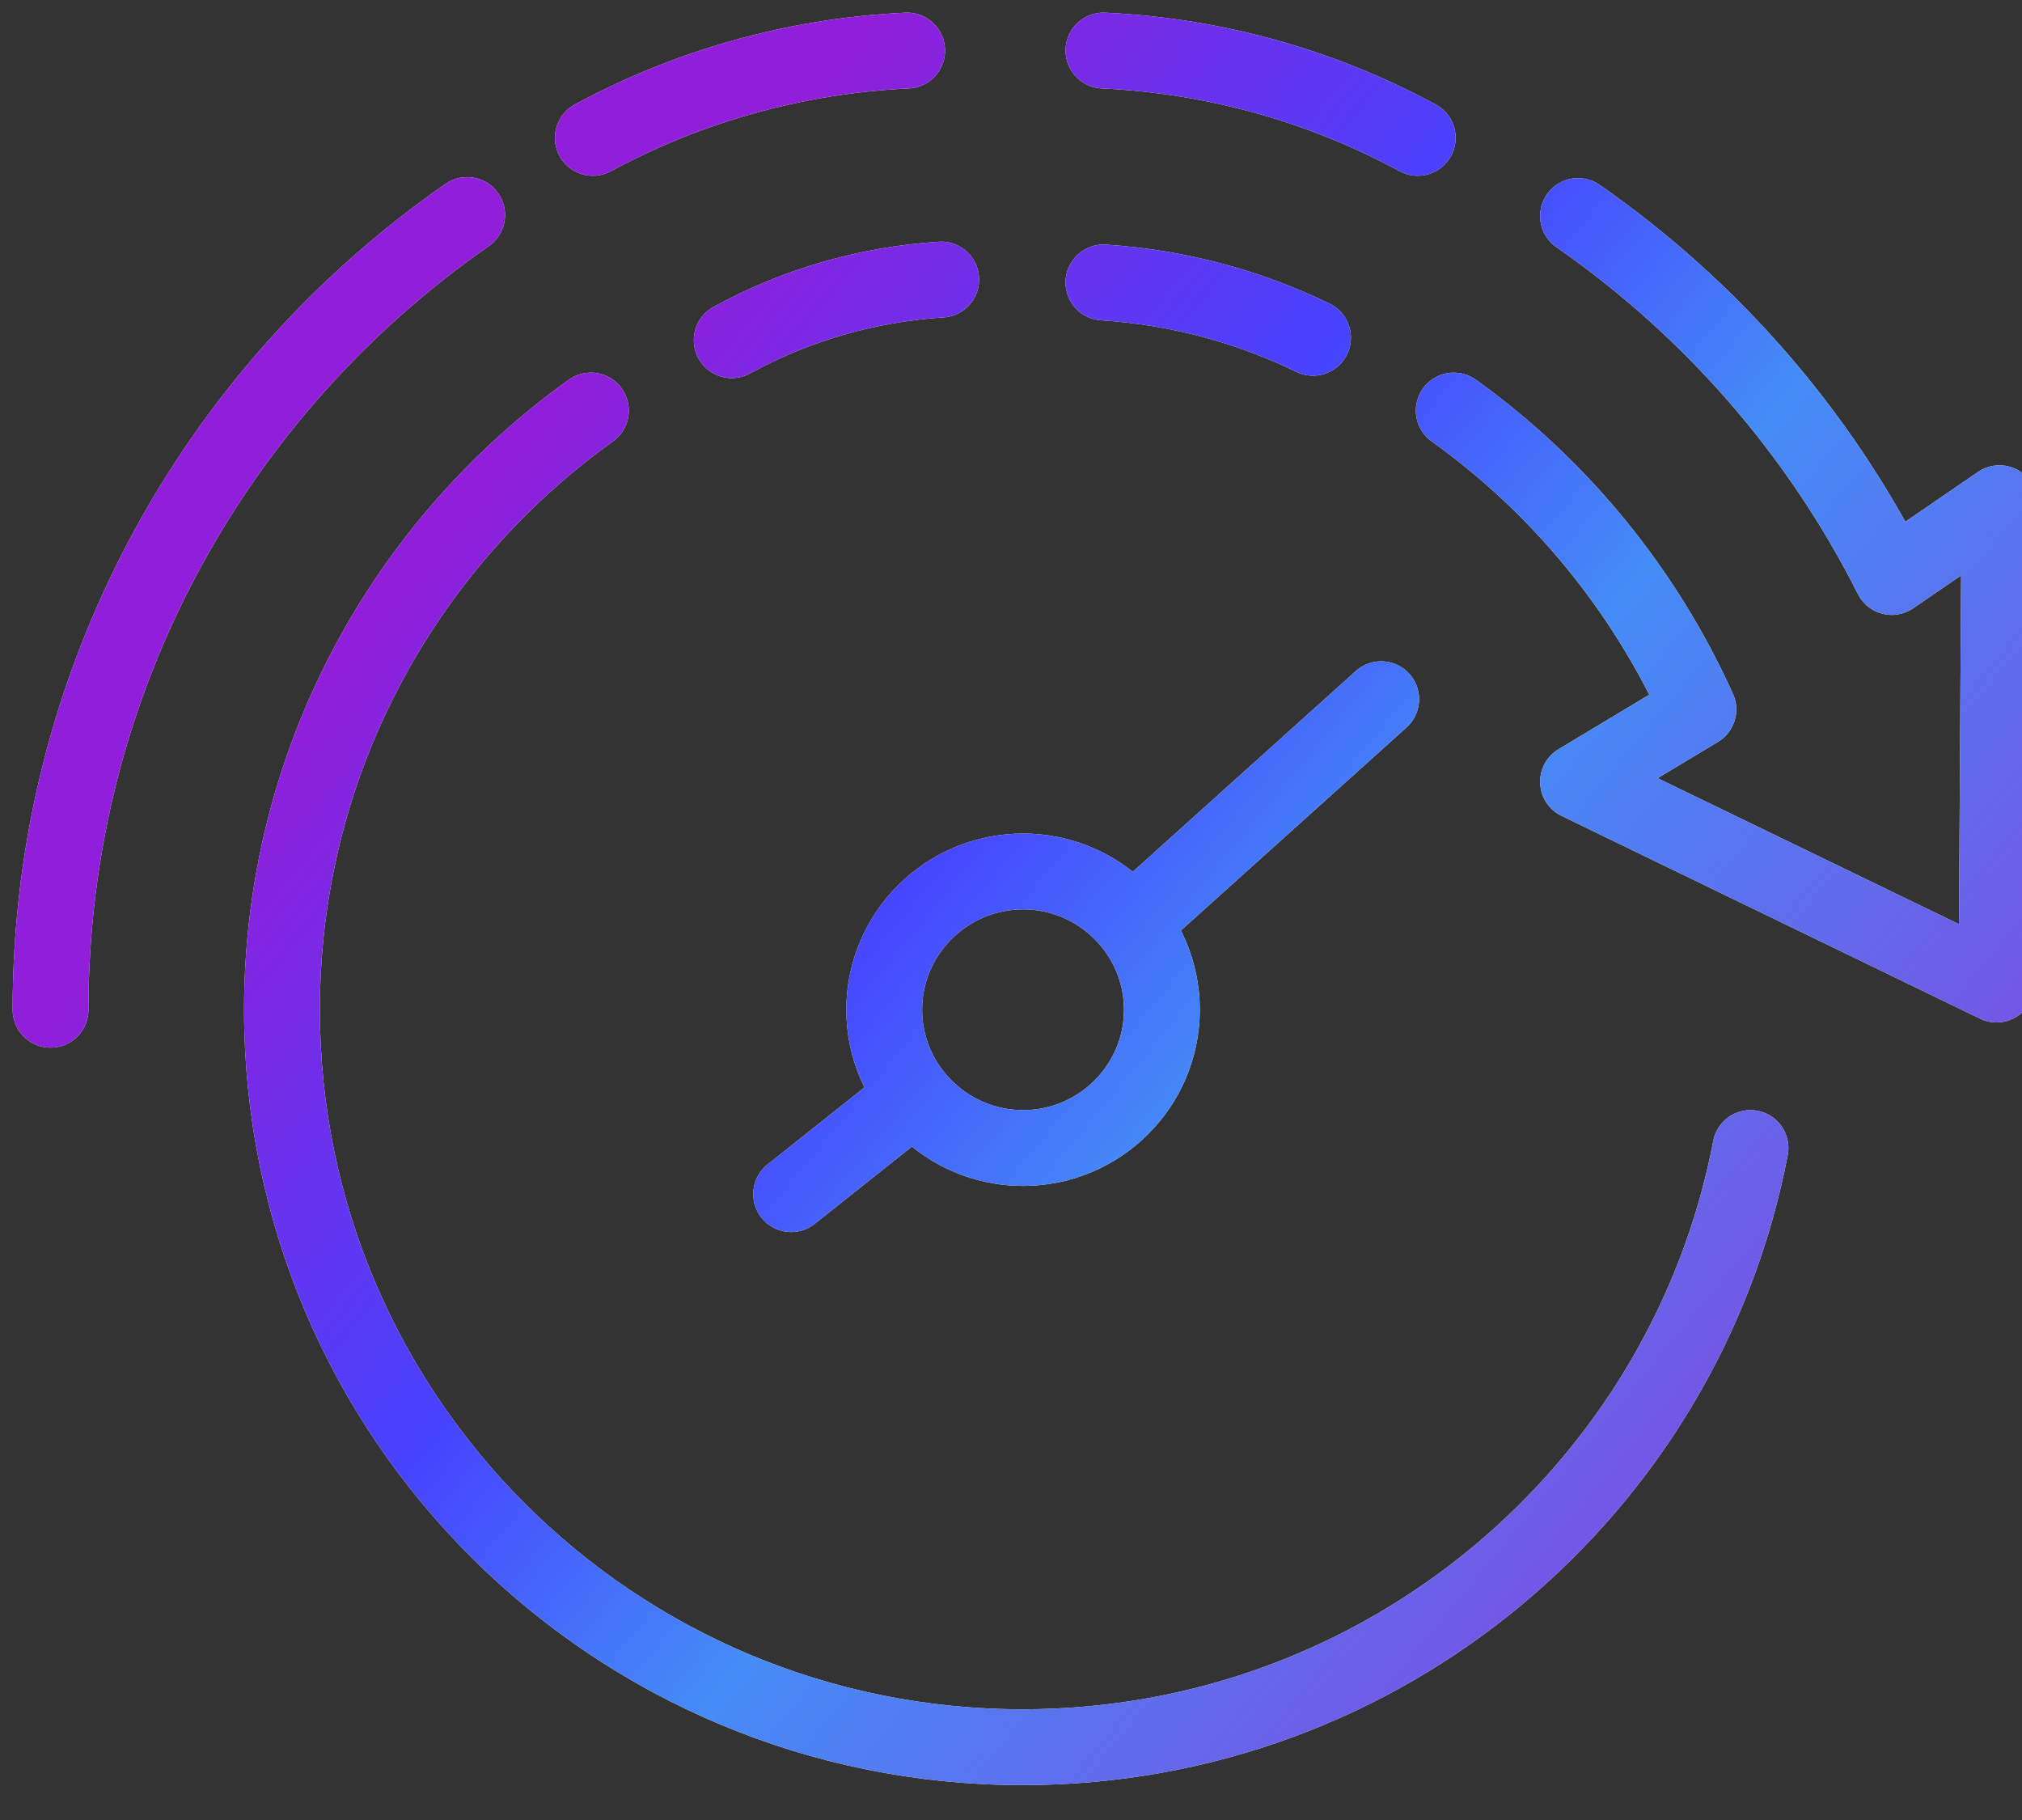
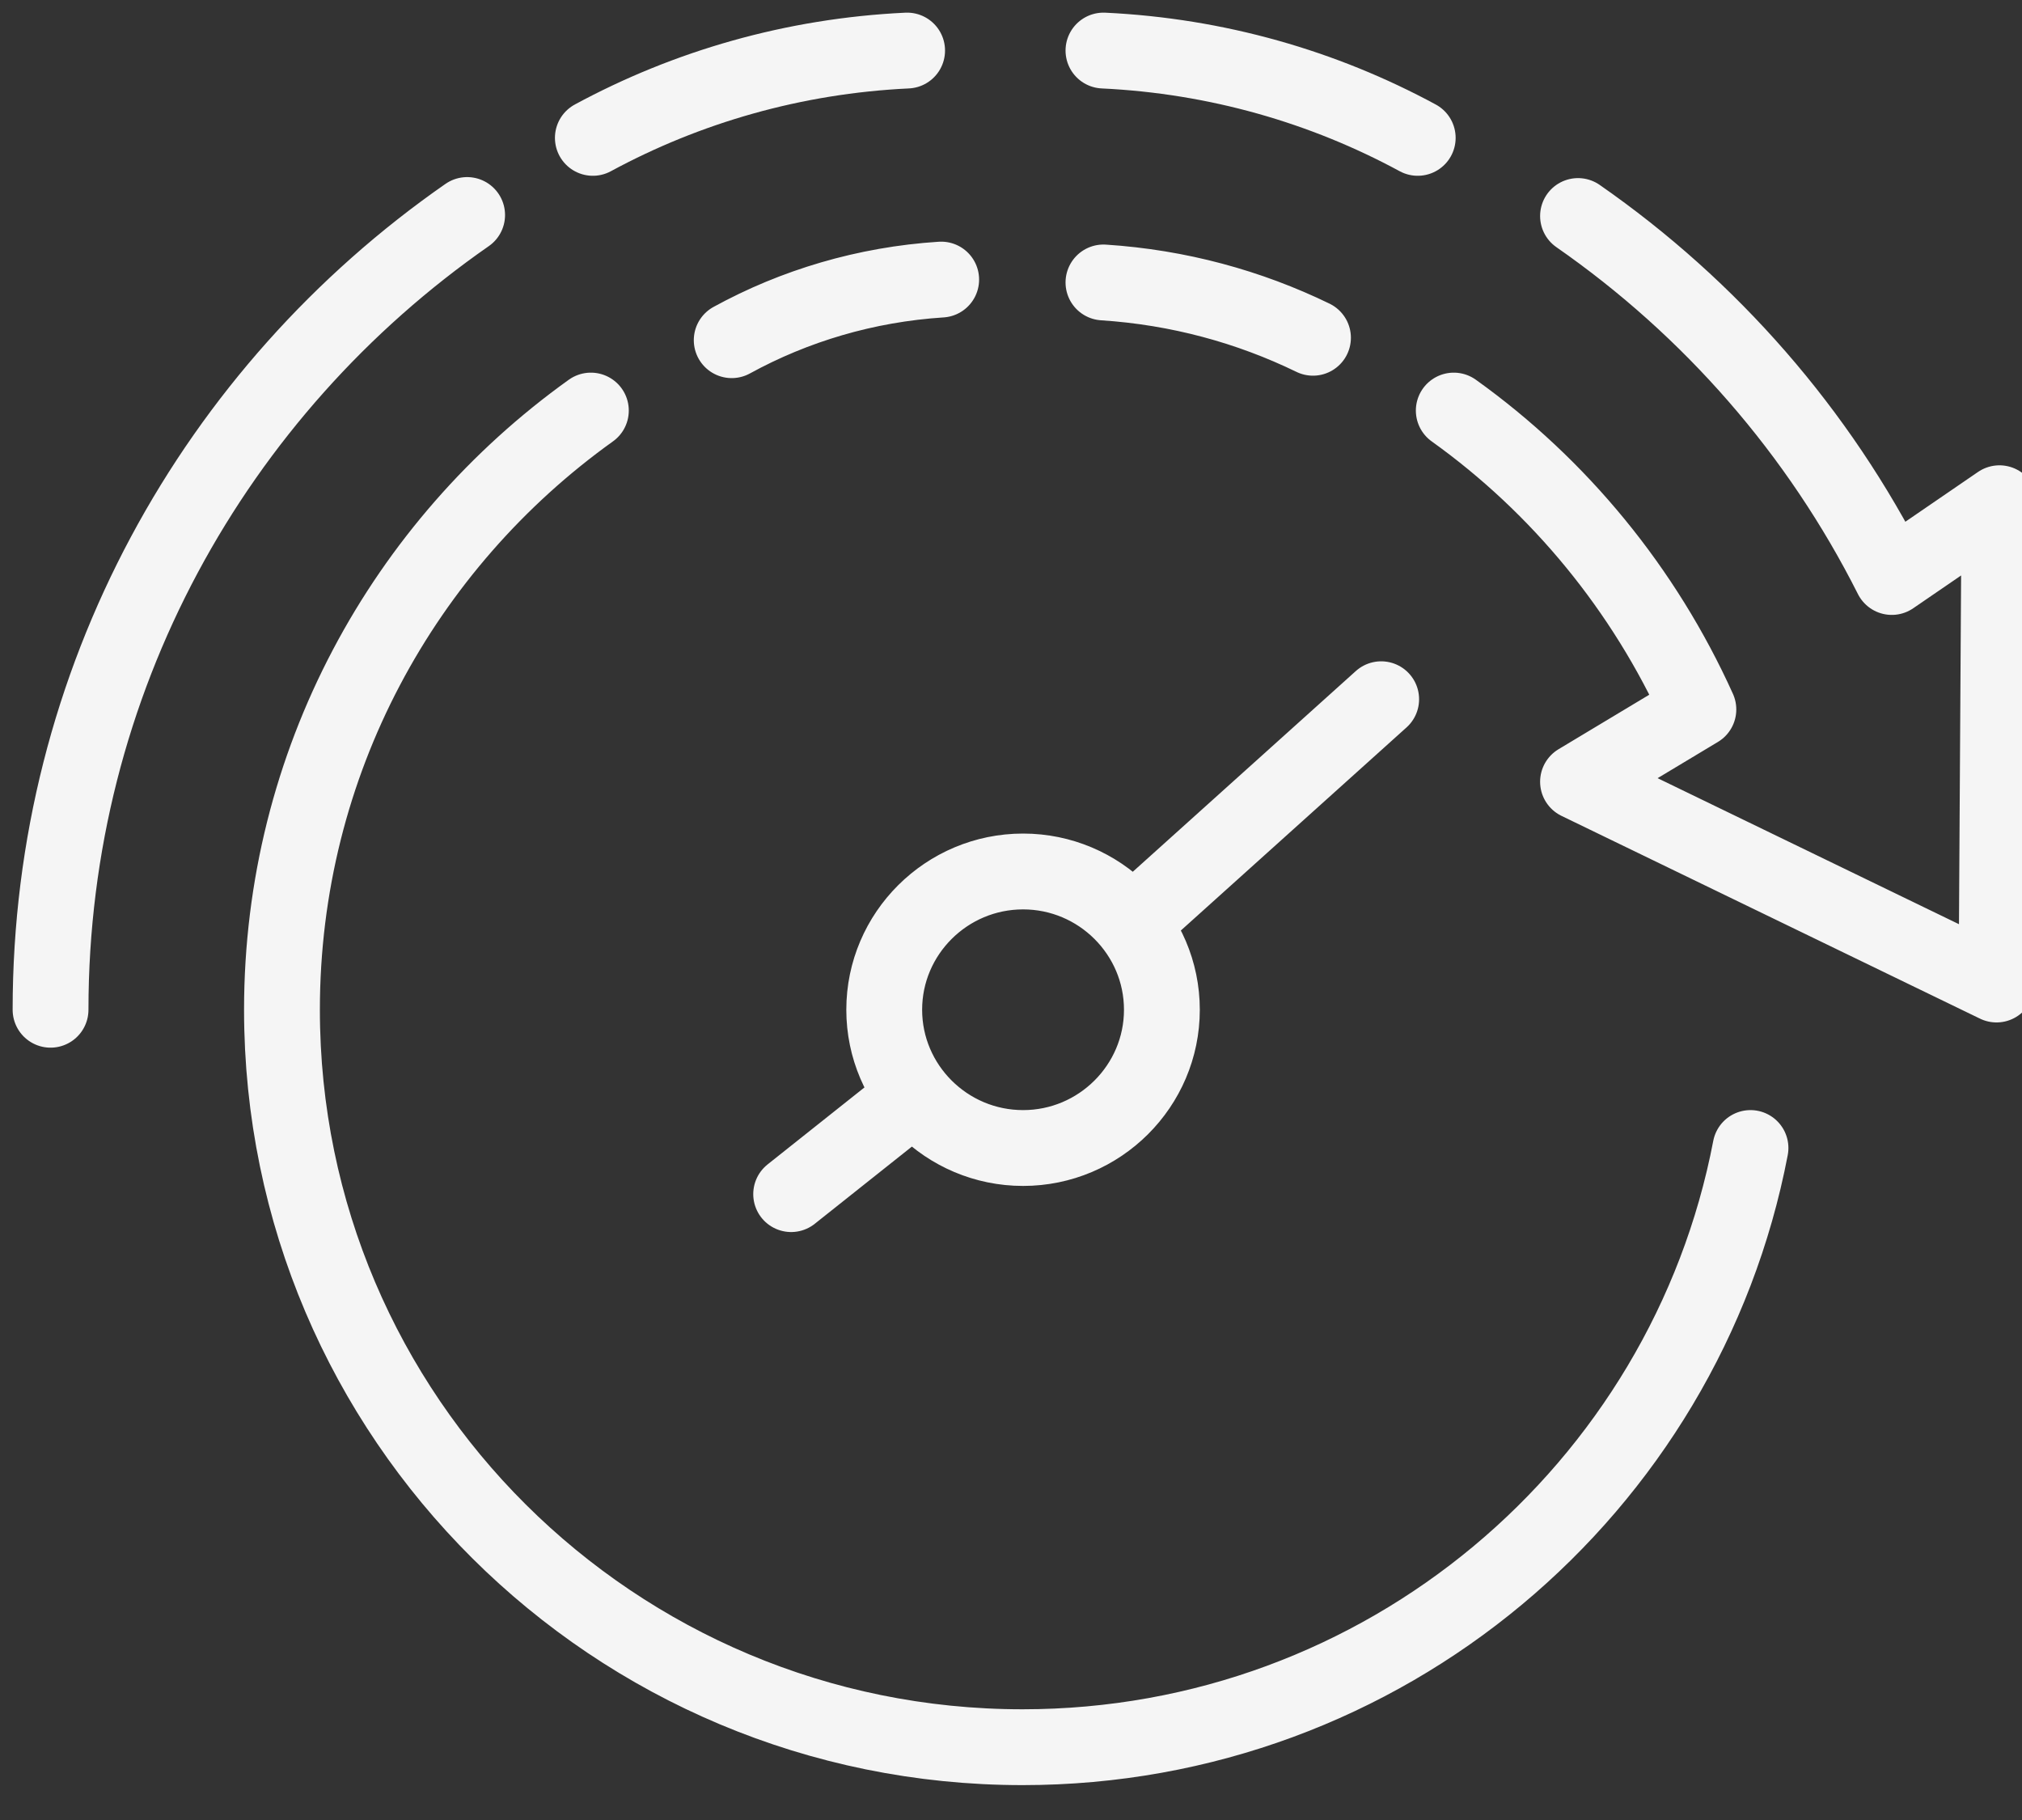
<svg xmlns="http://www.w3.org/2000/svg" width="40" height="36" viewBox="0 0 40 36" fill="none">
  <rect x="0" y="0" width="40" height="36" fill="#333333" stroke="none" />
  <g clip-path="url(#clip0_3558_31438)">
    <path d="M22.523 18.15L27.323 13.831M15.651 23.62L17.945 21.797M17.945 1C15.699 1.106 13.588 1.72 11.728 2.727M28.046 2.727C26.186 1.72 24.075 1.106 21.829 1M28.759 8.121C30.851 9.618 32.528 11.662 33.598 14.033L31.217 15.463L39.496 19.474L39.554 9.954L37.424 11.413C35.978 8.543 33.839 6.096 31.217 4.273M25.974 6.681C24.711 6.067 23.313 5.683 21.829 5.587M18.619 5.53C17.125 5.626 15.718 6.048 14.475 6.729M11.689 8.121C7.988 10.77 5.578 15.088 5.578 19.973C5.578 28.035 12.142 34.56 20.229 34.56C27.381 34.56 33.337 29.455 34.629 22.708M9.241 4.253C4.258 7.718 1 13.466 1 19.973M22.985 19.973C22.985 21.48 21.752 22.708 20.239 22.708C18.725 22.708 17.492 21.48 17.492 19.973C17.492 18.466 18.725 17.238 20.239 17.238C21.752 17.238 22.985 18.466 22.985 19.973Z" stroke="#F5F5F5" stroke-width="1.5" stroke-linecap="round" stroke-linejoin="round" />
-     <path d="M22.523 18.15L27.323 13.831M15.651 23.62L17.945 21.797M17.945 1C15.699 1.106 13.588 1.72 11.728 2.727M28.046 2.727C26.186 1.72 24.075 1.106 21.829 1M28.759 8.121C30.851 9.618 32.528 11.662 33.598 14.033L31.217 15.463L39.496 19.474L39.554 9.954L37.424 11.413C35.978 8.543 33.839 6.096 31.217 4.273M25.974 6.681C24.711 6.067 23.313 5.683 21.829 5.587M18.619 5.53C17.125 5.626 15.718 6.048 14.475 6.729M11.689 8.121C7.988 10.77 5.578 15.088 5.578 19.973C5.578 28.035 12.142 34.56 20.229 34.56C27.381 34.56 33.337 29.455 34.629 22.708M9.241 4.253C4.258 7.718 1 13.466 1 19.973M22.985 19.973C22.985 21.48 21.752 22.708 20.239 22.708C18.725 22.708 17.492 21.48 17.492 19.973C17.492 18.466 18.725 17.238 20.239 17.238C21.752 17.238 22.985 18.466 22.985 19.973Z" stroke="url(#paint0_linear_3558_31438)" stroke-width="1.5" stroke-linecap="round" stroke-linejoin="round" />
  </g>
  <defs>
    <linearGradient id="paint0_linear_3558_31438" x1="1" y1="68.933" x2="-24.796" y2="47.62" gradientUnits="userSpaceOnUse">
      <stop stop-color="#7752E4" />
      <stop offset="0.372" stop-color="#458CF7" />
      <stop offset="0.596" stop-color="#4643FF" />
      <stop offset="0.932" stop-color="#911EDA" />
    </linearGradient>
    <clipPath id="clip0_3558_31438">
      <rect width="40" height="36" fill="white" />
    </clipPath>
  </defs>
</svg>